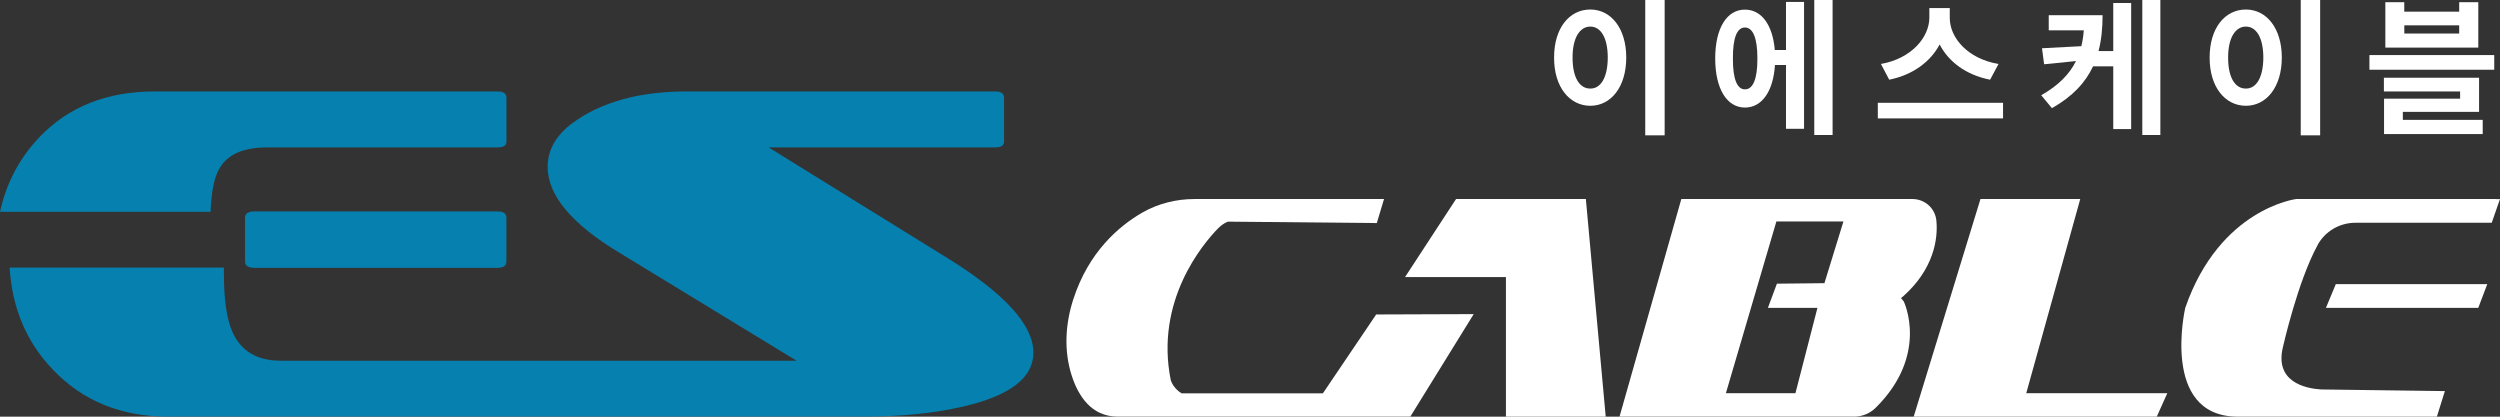
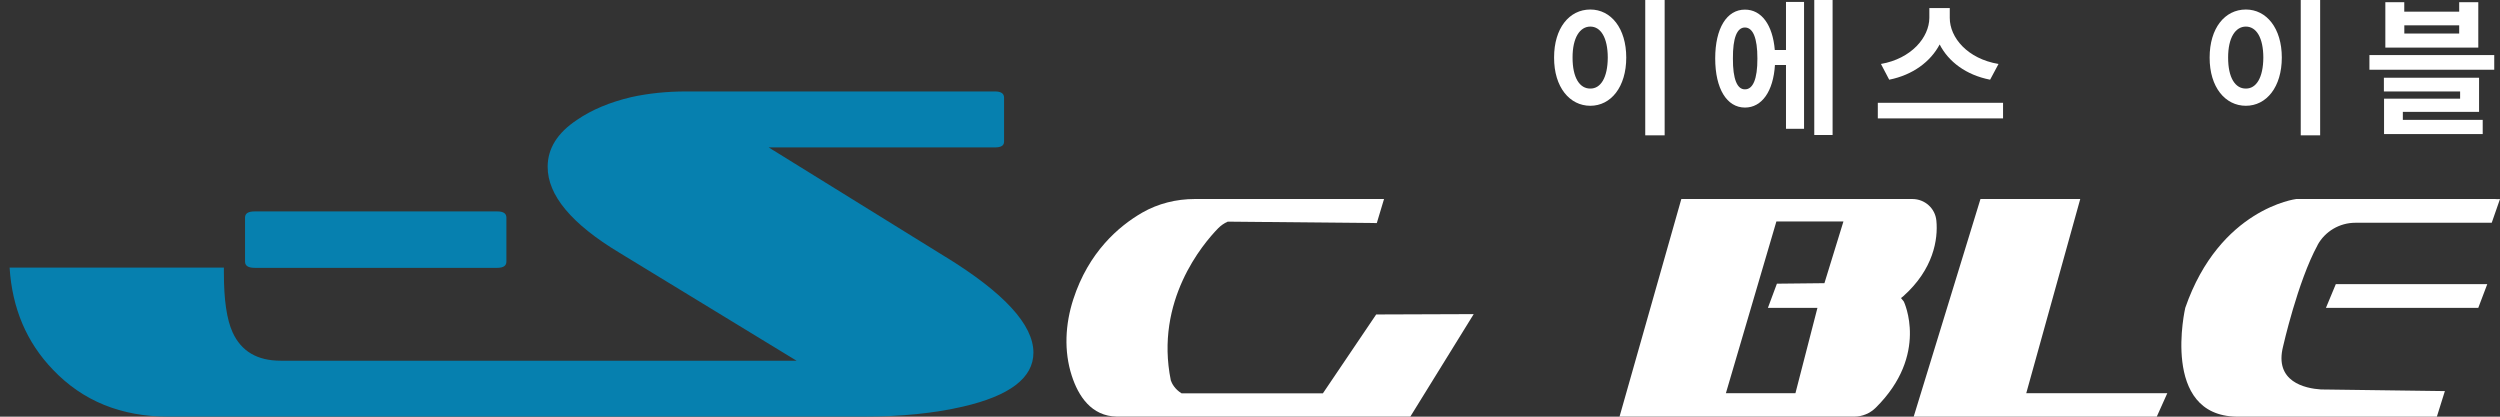
<svg xmlns="http://www.w3.org/2000/svg" width="192" height="32" viewBox="0 0 192 32" fill="none">
  <rect x="0" y="0" width="192" height="32" fill="#333333" stroke="none" />
  <g clip-path="url(#clip0_17_2861)">
    <path d="M72.614 19.729L59.034 11.321H76.414C76.883 11.321 77.112 11.177 77.112 10.885V7.498C77.112 7.183 76.88 7.023 76.414 7.023H52.688C51.214 7.023 49.81 7.167 48.482 7.459C46.834 7.848 45.443 8.431 44.311 9.209C42.809 10.205 42.06 11.403 42.06 12.814C42.06 15 43.893 17.194 47.559 19.403L61.175 27.702H21.55C19.753 27.702 18.523 26.975 17.861 25.516C17.419 24.544 17.195 23.043 17.195 21.001V20.55H0.737C0.934 23.677 2.042 26.29 4.064 28.39C6.35 30.794 9.303 31.996 12.918 31.996H66.343C69.22 31.996 71.755 31.735 73.943 31.23C77.554 30.397 79.367 29.02 79.367 27.08C79.367 24.945 77.116 22.491 72.614 19.725V19.729Z" fill="#0680AF" />
-     <path d="M16.864 12.923C17.479 11.854 18.697 11.321 20.518 11.321H38.193C38.663 11.321 38.895 11.177 38.895 10.885V7.498C38.895 7.183 38.663 7.023 38.193 7.023H11.881C8.215 7.023 5.262 8.194 3.027 10.535C1.494 12.142 0.485 14.055 0 16.268H16.174C16.229 14.708 16.458 13.592 16.864 12.919V12.923Z" fill="#0680AF" />
    <path d="M38.19 16.237H19.556C19.063 16.237 18.819 16.393 18.819 16.708V20.095C18.819 20.41 19.063 20.57 19.556 20.57H38.19C38.655 20.57 38.891 20.41 38.891 20.095V16.708C38.891 16.393 38.659 16.237 38.19 16.237Z" fill="#0680AF" />
    <path d="M101.599 30.207H90.743C90.223 29.888 89.998 29.445 89.919 29.215C88.678 23.101 92.383 18.73 93.562 17.524C93.771 17.314 94.011 17.147 94.283 17.026H94.685L105.739 17.131L106.294 15.284H91.757C90.341 15.284 88.942 15.63 87.716 16.334C85.915 17.377 83.601 19.36 82.426 22.996C81.811 24.898 81.697 26.956 82.312 28.857C82.812 30.401 83.806 31.969 85.784 31.996H108.313L113.181 24.124L105.691 24.151L101.599 30.207Z" fill="white" />
-     <path d="M111.825 15.284L107.906 21.281H115.656V32H123.319L121.794 15.284H111.825Z" fill="white" />
    <path d="M146.167 22.755C148.493 20.682 148.855 18.376 148.713 16.941C148.623 16 147.827 15.284 146.869 15.284H129.126L124.38 31.996H142.41C143.029 31.996 143.624 31.743 144.058 31.311C148.177 27.236 146.214 23.16 146.214 23.16L145.997 22.891M140.116 21.748L136.466 21.787L135.776 23.642H139.58L137.889 30.199H132.548L136.426 17.011H141.575L140.116 21.748Z" fill="white" />
    <path d="M159.763 15.284H152.1L146.971 32H165.64L166.448 30.199H155.616L159.763 15.284Z" fill="white" />
    <path d="M178.633 23.642H190.332L191.022 21.822H179.39L178.633 23.642Z" fill="white" />
    <path d="M177.986 18.823C178.562 17.769 179.678 17.108 180.892 17.108H191.365L192 15.284L191.606 15.304L191.799 15.284H176.354C176.354 15.284 170.477 16 167.828 23.642C167.828 23.642 165.908 31.918 171.786 32H187.151L187.766 30.036L178.932 29.919L178.251 29.911C177.029 29.83 174.652 29.324 175.341 26.605C175.341 26.605 176.461 21.627 177.99 18.827L177.986 18.823Z" fill="white" />
    <path d="M122.137 0.731C123.718 0.731 124.896 2.162 124.896 4.422C124.896 6.682 123.718 8.124 122.137 8.124C120.556 8.124 119.346 6.701 119.354 4.422C119.35 2.162 120.521 0.731 122.137 0.731ZM122.137 6.802C122.933 6.81 123.469 5.966 123.477 4.422C123.473 2.882 122.933 2.042 122.137 2.042C121.341 2.042 120.769 2.886 120.773 4.422C120.769 5.966 121.317 6.81 122.137 6.802ZM127.845 10.392H126.355V0H127.845V10.392Z" fill="white" />
    <path d="M134.01 0.739C135.276 0.735 136.143 1.902 136.304 3.839H137.164V0.148H138.551V9.89H137.164V4.99H136.316C136.19 7.024 135.307 8.261 134.014 8.261C132.623 8.261 131.728 6.818 131.728 4.488C131.728 2.158 132.623 0.735 134.014 0.739H134.01ZM134.01 6.86C134.617 6.872 134.976 6.087 134.968 4.492C134.972 2.901 134.617 2.112 134.01 2.112C133.403 2.112 133.076 2.905 133.088 4.492C133.076 6.087 133.423 6.872 134.01 6.86ZM140.743 10.368H139.336V0H140.743V10.368Z" fill="white" />
    <path d="M144.216 7.895H153.834V9.093H144.216V7.895ZM153.487 4.912L152.841 6.121C151.004 5.764 149.648 4.745 148.966 3.414C148.272 4.729 146.912 5.756 145.091 6.121L144.456 4.912C146.794 4.503 148.162 2.874 148.174 1.369V0.618H149.742V1.369C149.738 2.889 151.106 4.515 153.483 4.912H153.487Z" fill="white" />
-     <path d="M161.166 3.92H162.298V0.229H163.673V9.913H162.298V5.095H160.745C160.173 6.324 159.191 7.401 157.587 8.307L156.767 7.316C158.099 6.553 158.939 5.694 159.436 4.69L156.988 4.935L156.826 3.706L159.846 3.547C159.944 3.158 160.003 2.754 160.035 2.33H157.343V1.167H161.478C161.478 2.147 161.391 3.065 161.166 3.924V3.92ZM164.529 0H165.916V10.368H164.529V0Z" fill="white" />
    <path d="M172.483 0.731C174.064 0.731 175.243 2.162 175.243 4.422C175.243 6.682 174.064 8.124 172.483 8.124C170.903 8.124 169.693 6.701 169.7 4.422C169.697 2.162 170.867 0.731 172.483 0.731ZM172.483 6.802C173.28 6.81 173.816 5.966 173.824 4.422C173.82 2.882 173.28 2.042 172.483 2.042C171.687 2.042 171.116 2.886 171.12 4.422C171.116 5.966 171.664 6.81 172.483 6.802ZM178.187 10.392H176.697V0H178.187V10.392Z" fill="white" />
    <path d="M181.972 4.227H191.558V5.355H181.972V4.227ZM183.079 5.97H190.392V8.591H184.538V9.205H190.672V10.298H183.095V7.576H188.937V7.027H183.083V5.97H183.079ZM184.652 0.898H188.866V0.171H190.333V3.656H183.194V0.171H184.648V0.902L184.652 0.898ZM188.866 2.574V1.948H184.652V2.574H188.866Z" fill="white" />
  </g>
  <defs>
    <clipPath id="clip0_17_2861">
      <rect width="192" height="32" fill="white" />
    </clipPath>
  </defs>
</svg>